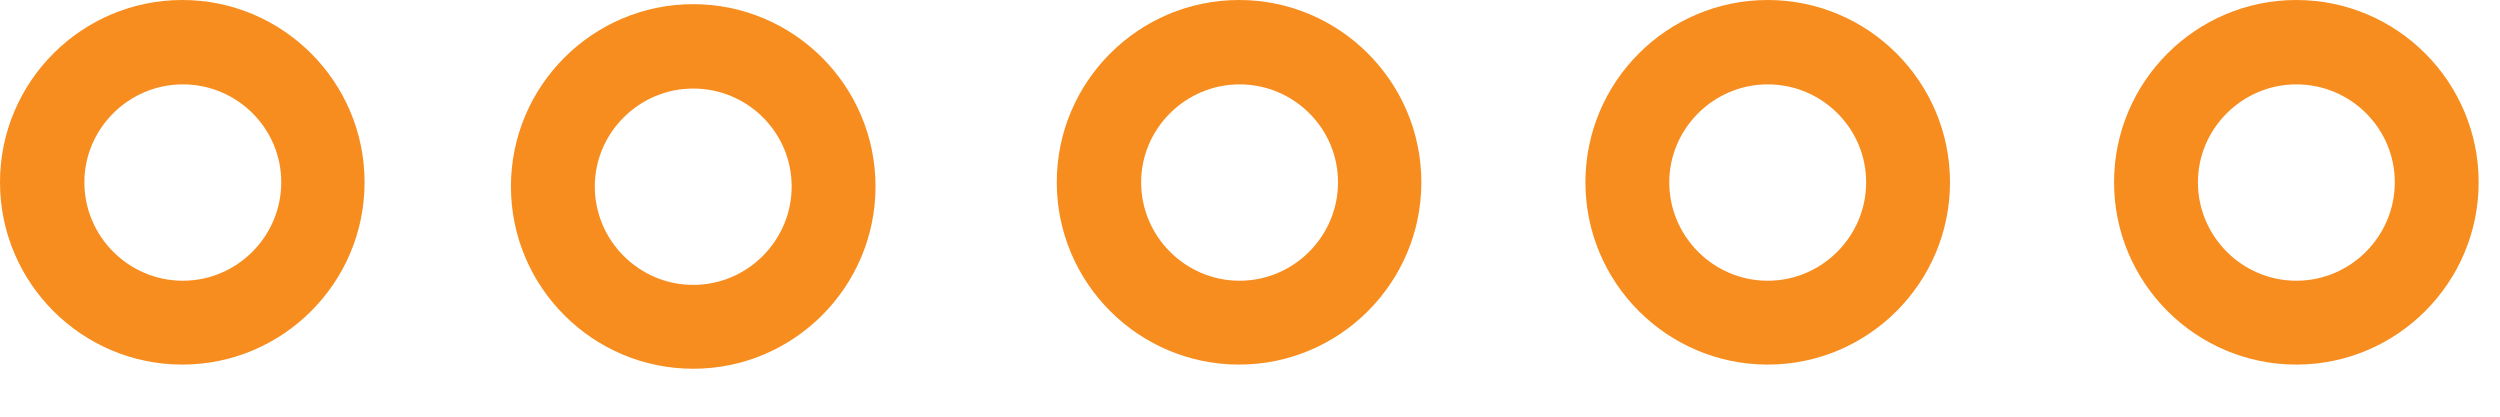
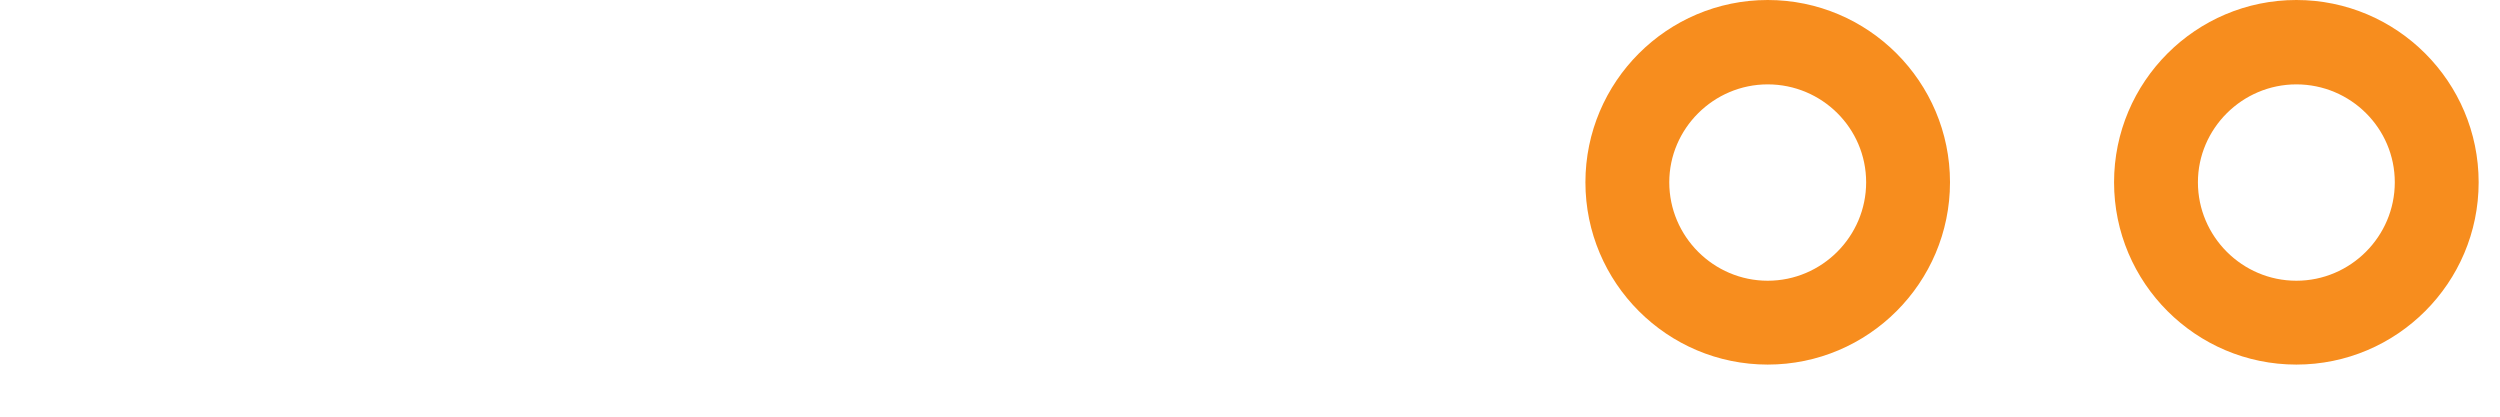
<svg xmlns="http://www.w3.org/2000/svg" width="48" height="8" viewBox="0 0 48 8" fill="none">
  <path d="M47.59 3.5C47.59 5.43 46.02 7 44.09 7C42.16 7 40.59 5.43 40.59 3.5C40.59 1.57 42.16 1.87221e-08 44.09 4.17371e-08C46.02 6.47521e-08 47.59 1.57 47.59 3.5ZM42.2 3.5C42.2 4.54 43.05 5.39 44.09 5.39C45.13 5.39 45.98 4.54 45.98 3.5C45.98 2.46 45.13 1.62 44.09 1.62C43.05 1.62 42.2 2.47 42.2 3.5Z" fill="#F78D1E" />
  <path d="M37.44 3.5C37.44 5.43 35.87 7 33.94 7C32.01 7 30.44 5.43 30.44 3.5C30.44 1.57 32.01 1.87221e-08 33.94 4.17371e-08C35.87 6.47521e-08 37.44 1.57 37.44 3.5ZM32.05 3.5C32.05 4.54 32.9 5.39 33.94 5.39C34.98 5.39 35.83 4.54 35.83 3.5C35.83 2.46 34.98 1.62 33.94 1.62C32.9 1.62 32.05 2.47 32.05 3.5Z" fill="#F78D1E" />
-   <path d="M27.29 3.5C27.29 5.43 25.72 7 23.79 7C21.86 7 20.29 5.43 20.29 3.5C20.29 1.57 21.86 1.87221e-08 23.79 4.17371e-08C25.72 6.47521e-08 27.29 1.57 27.29 3.5ZM21.91 3.5C21.91 4.54 22.76 5.39 23.8 5.39C24.84 5.39 25.69 4.54 25.69 3.5C25.69 2.46 24.84 1.62 23.8 1.62C22.76 1.62 21.91 2.47 21.91 3.5Z" fill="#F78D1E" />
-   <path d="M16.81 3.58C16.81 5.51 15.24 7.08 13.31 7.08C11.38 7.08 9.81 5.51 9.81 3.58C9.81 1.65 11.38 0.08 13.31 0.08C15.24 0.08 16.81 1.65 16.81 3.58ZM11.42 3.58C11.42 4.62 12.27 5.47 13.31 5.47C14.35 5.47 15.2 4.62 15.2 3.58C15.2 2.54 14.35 1.7 13.31 1.7C12.27 1.7 11.42 2.55 11.42 3.58Z" fill="#F78D1E" />
-   <path d="M7 3.5C7 5.43 5.43 7 3.5 7C1.57 7 1.87221e-08 5.43 4.17371e-08 3.5C6.47521e-08 1.57 1.57 1.87221e-08 3.5 4.17371e-08C5.43 6.47521e-08 7 1.57 7 3.5ZM1.62 3.5C1.62 4.54 2.47 5.39 3.51 5.39C4.55 5.39 5.4 4.54 5.4 3.5C5.4 2.46 4.55 1.62 3.51 1.62C2.47 1.62 1.62 2.47 1.62 3.5Z" fill="#F78D1E" />
</svg>